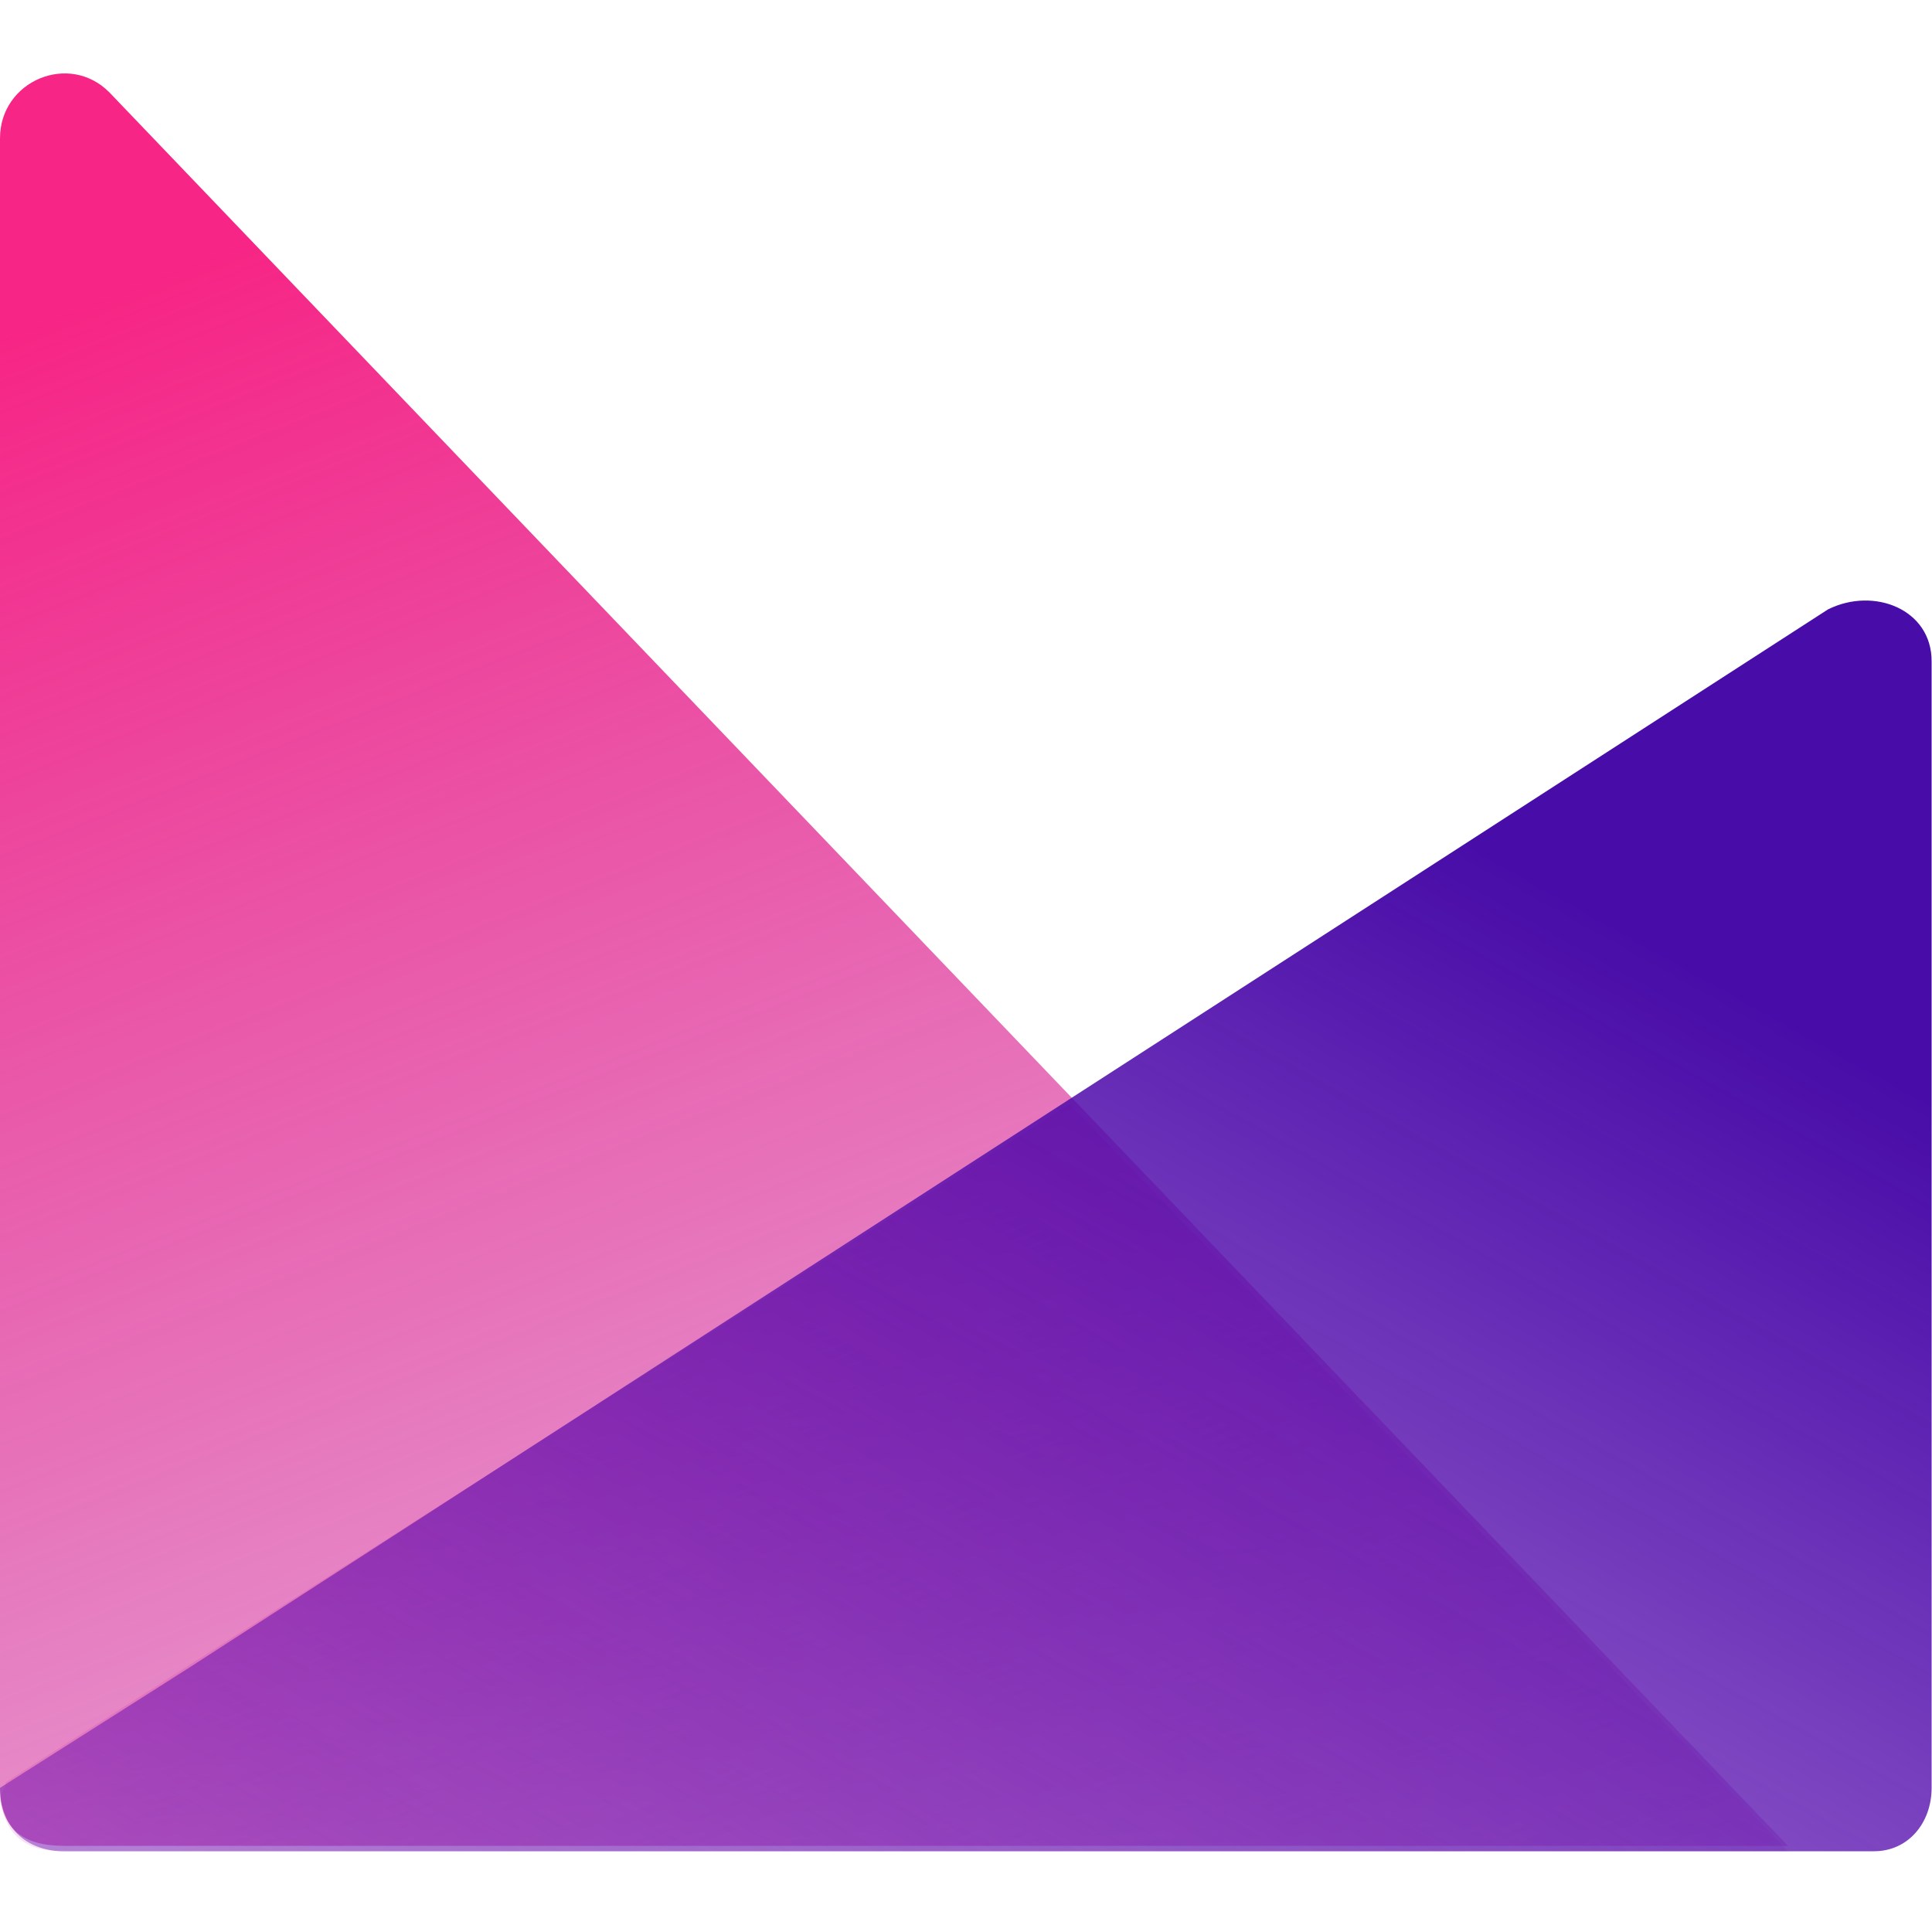
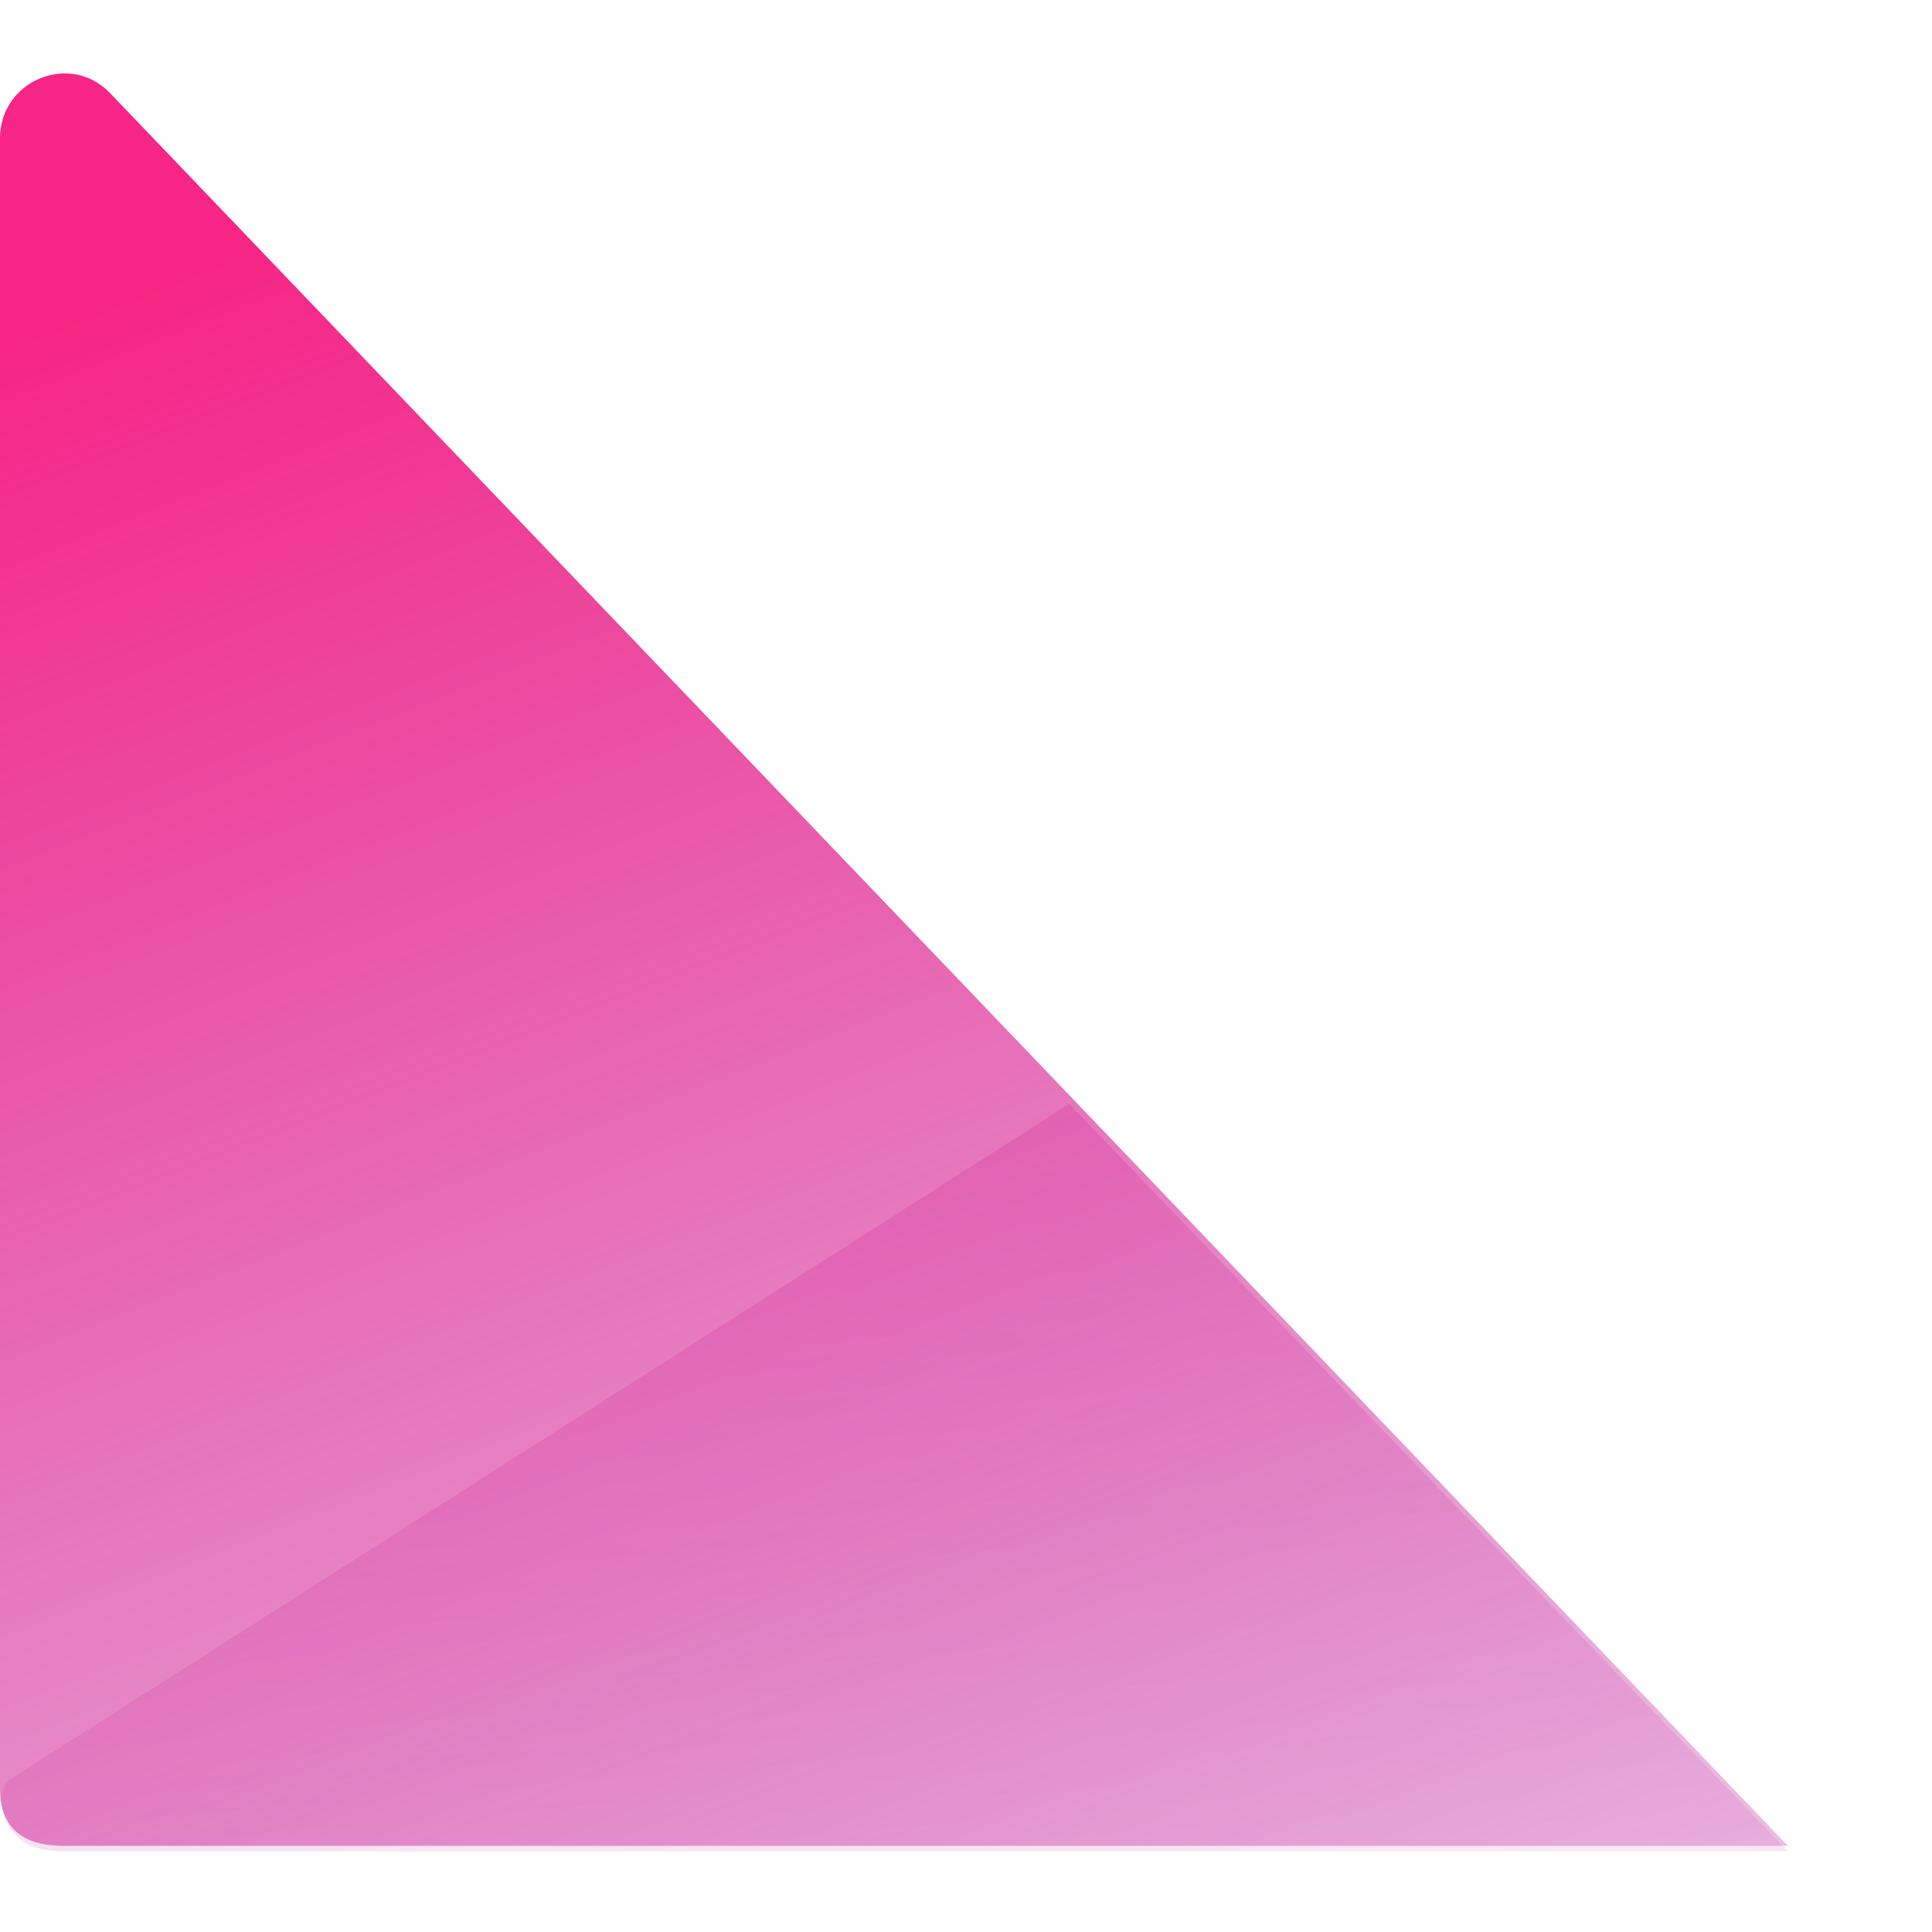
<svg xmlns="http://www.w3.org/2000/svg" xmlns:xlink="http://www.w3.org/1999/xlink" id="Layer_1" version="1.1" viewBox="0 0 500 500">
  <defs>
    <style>
      .st0 {
        fill: url(#linear-gradient2);
      }

      .st1 {
        fill: url(#linear-gradient1);
      }

      .st2 {
        fill: url(#linear-gradient);
        fill-rule: evenodd;
        isolation: isolate;
        opacity: .4;
      }
    </style>
    <linearGradient id="linear-gradient" x1="-414.6" y1="702.1" x2="-413.5" y2="696.7" gradientTransform="translate(91381.7 64838) scale(220.3 -92.3)" gradientUnits="userSpaceOnUse">
      <stop offset="0" stop-color="#f72585" />
      <stop offset="1" stop-color="#b5179e" stop-opacity=".2" />
    </linearGradient>
    <linearGradient id="linear-gradient1" x1="-414.5" y1="704.9" x2="-413.5" y2="702.4" gradientTransform="translate(91381.7 154151.8) scale(220.3 -218.6)" xlink:href="#linear-gradient" />
    <linearGradient id="linear-gradient2" x1="386.5" y1="685.5" x2="95" y2="1206" gradientTransform="translate(0 -464.1)" gradientUnits="userSpaceOnUse">
      <stop offset="0" stop-color="#480ca8" />
      <stop offset="1" stop-color="#7209b7" stop-opacity=".2" />
    </linearGradient>
  </defs>
  <path id="Path_967" class="st2" d="M0,465.7c1.5,8.9,6,13.4,16.4,13.4h446.3l-186-193.4L1.5,461.2c0,1.5-1.5,3-1.5,4.5Z" />
  <path id="Path_975" class="st1" d="M0,35.8v427c0,10.4,6,14.9,16.4,14.9h446.3L28.3,23.9C17.9,13.4,0,20.9,0,35.8Z" />
-   <path class="st0" d="M16.4,479.1h468.6c8.9,0,14.9-7.4,14.9-16.4V171.1c0-13.4-14.9-19.3-26.8-13.4L49.1,431.5h0L0,462.7h0c0,4.5,1.5,8.9,4.5,11.9,3,3,7.4,4.5,11.9,4.5Z" />
</svg>